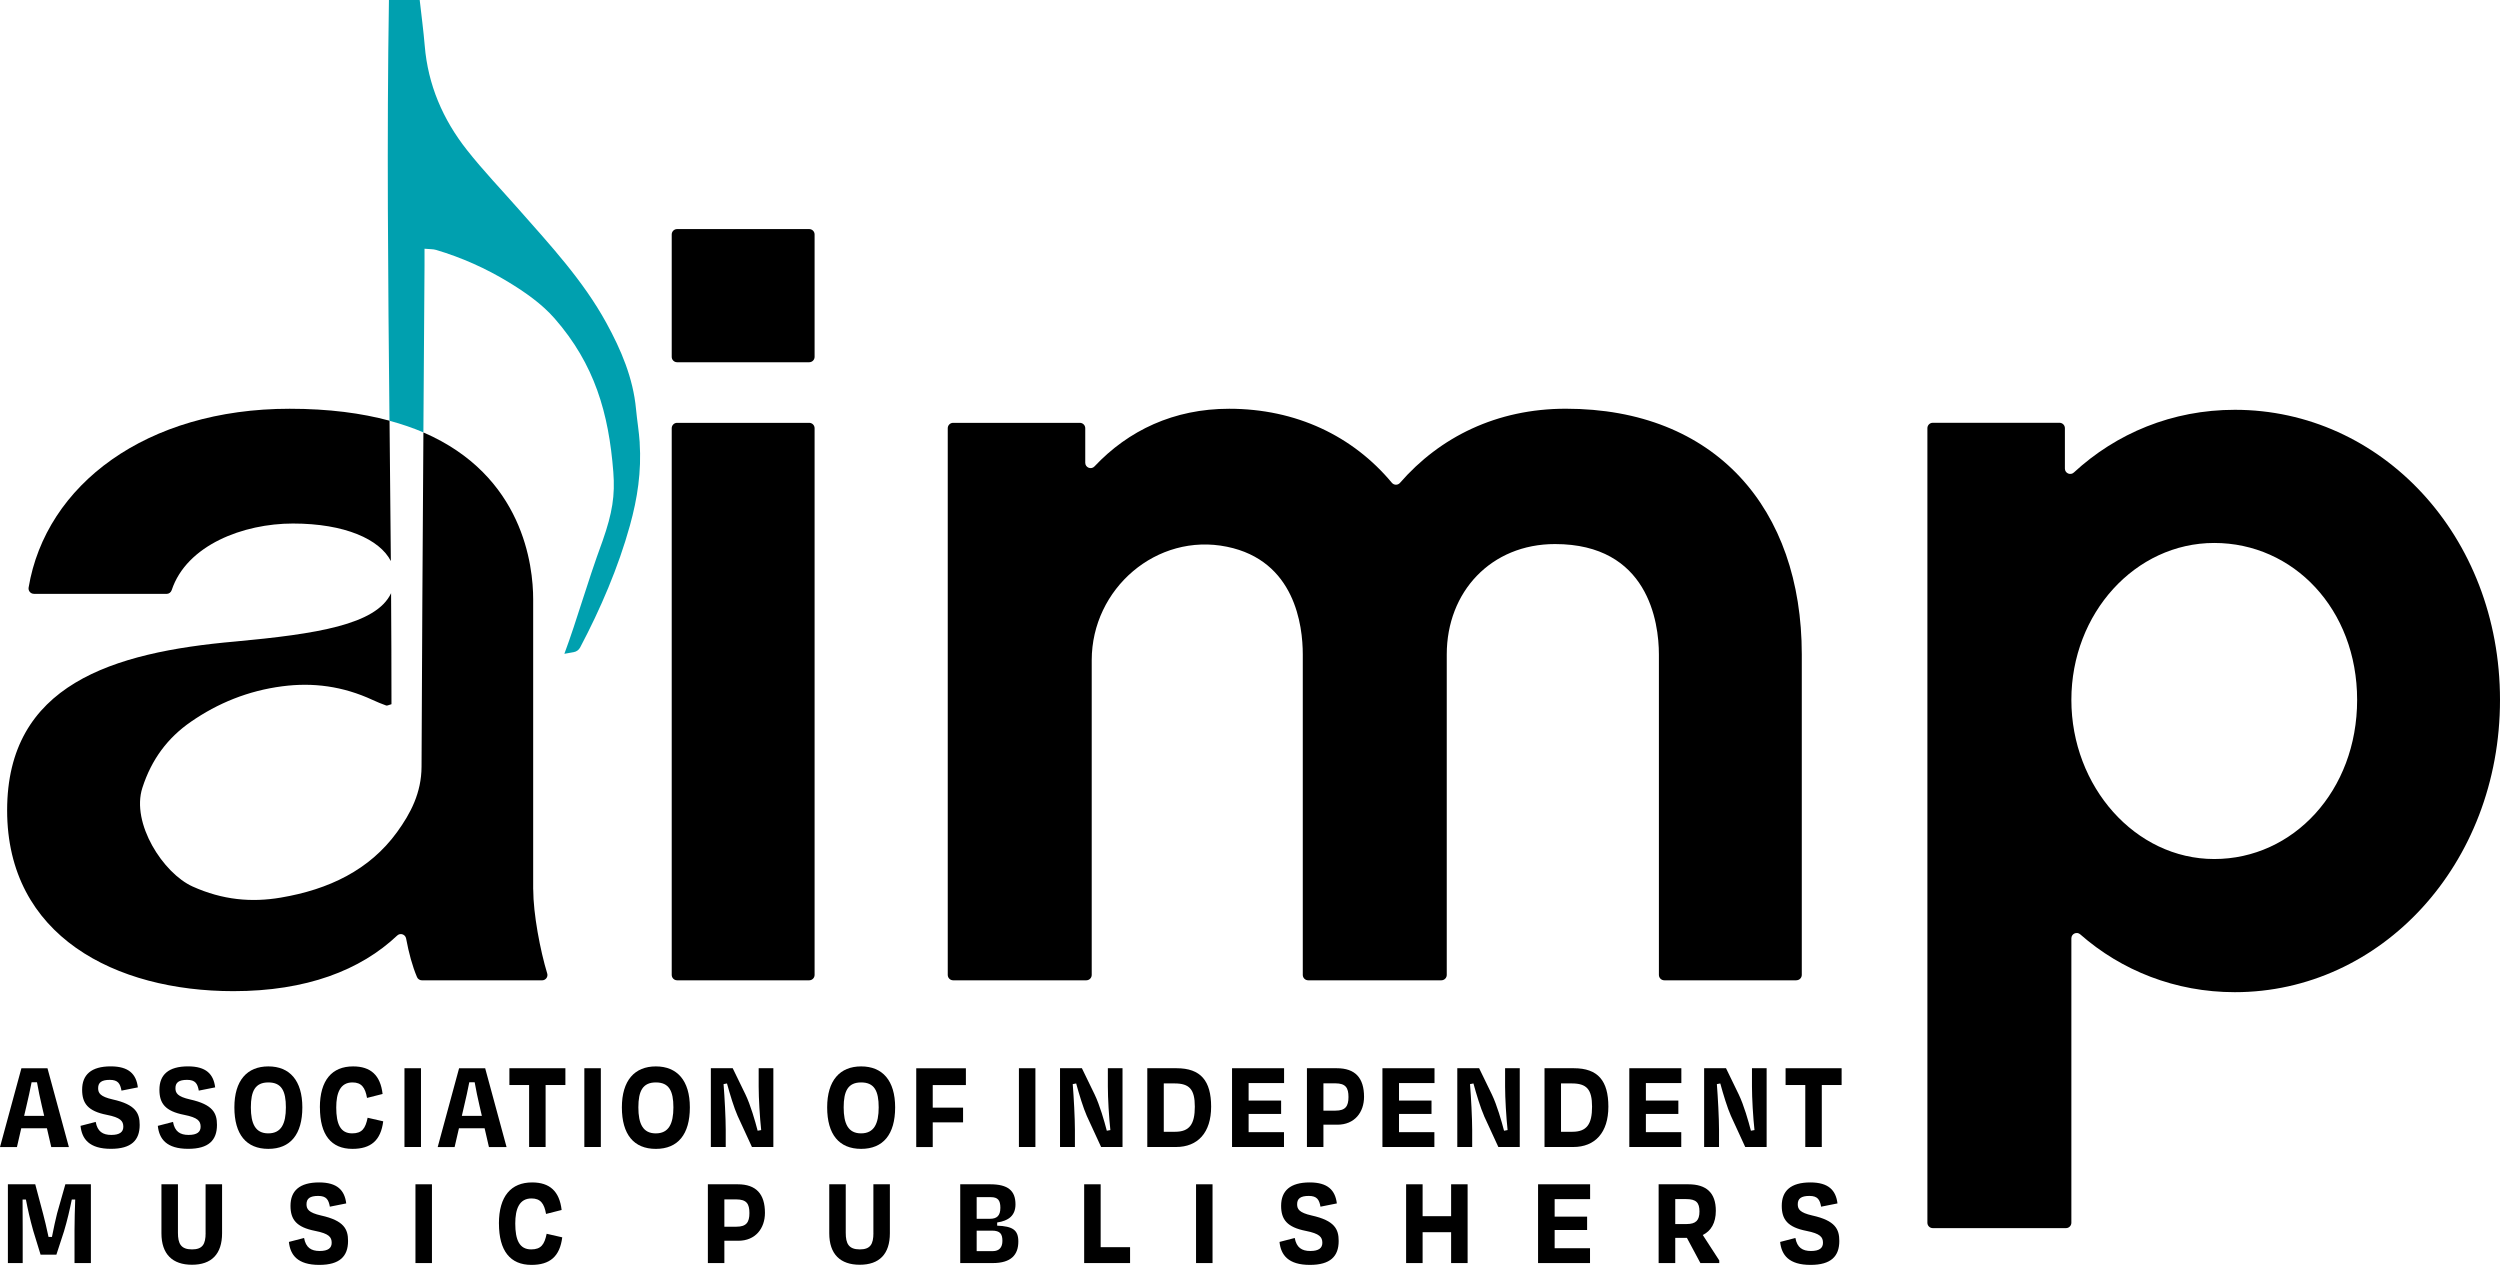
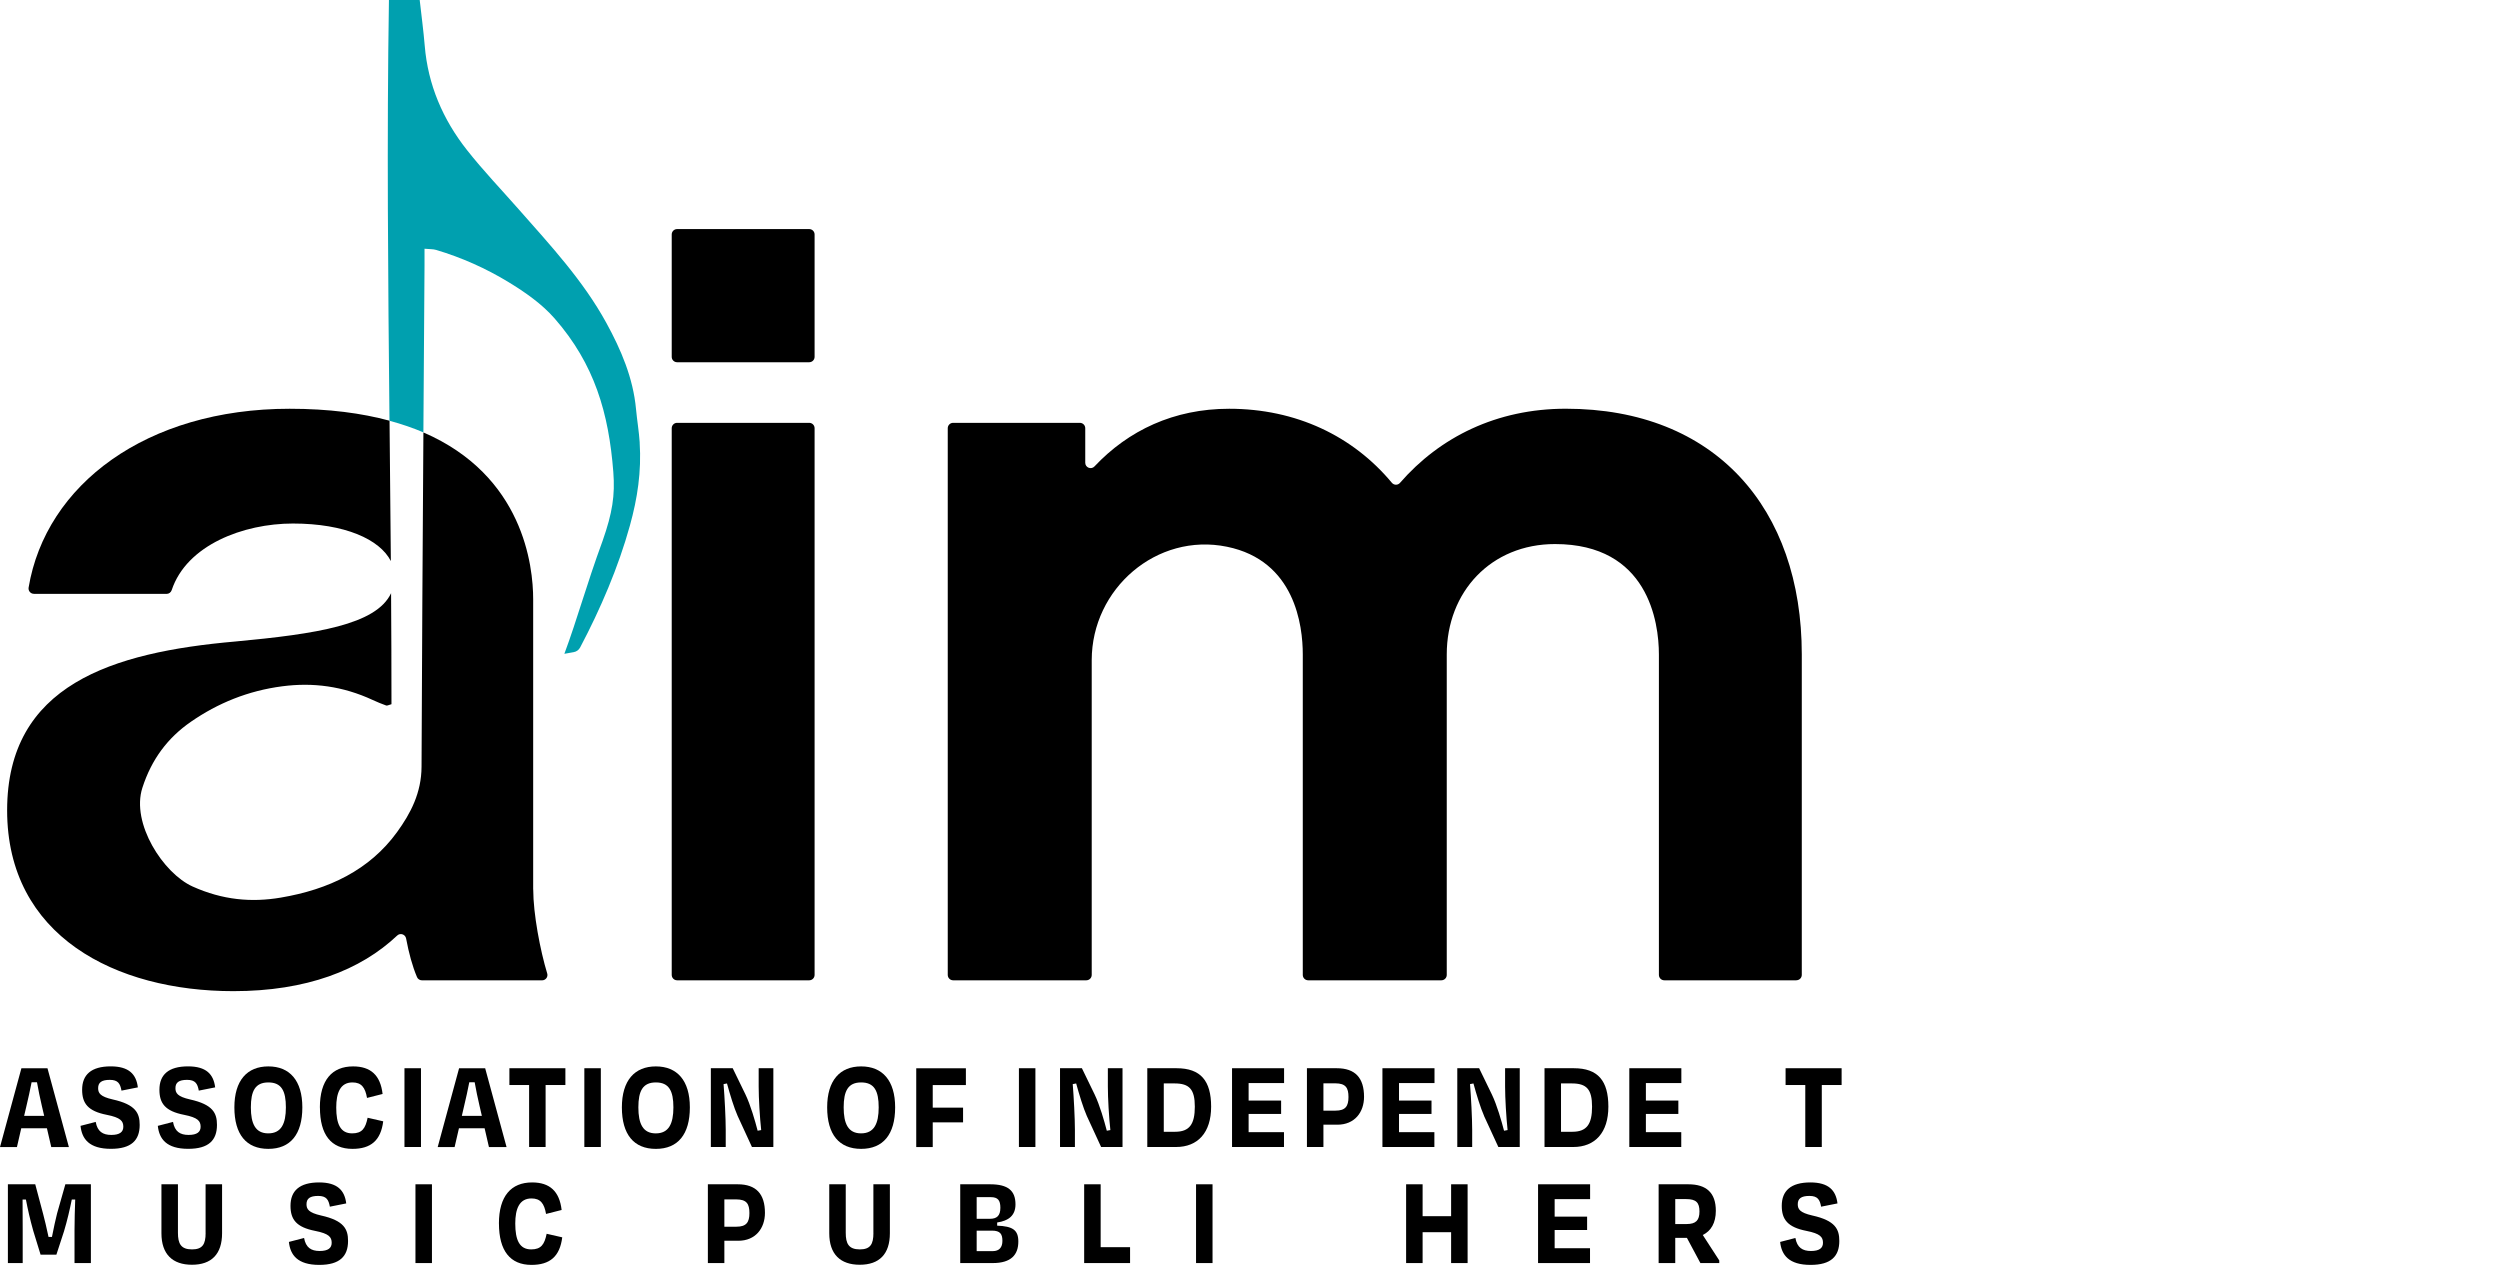
<svg xmlns="http://www.w3.org/2000/svg" width="141" height="72" viewBox="0 0 141 72" fill="none">
  <path d="M2.646 63.633H1.199L0.955 64.694H0L1.207 60.251H2.678L3.885 64.694H2.891L2.646 63.633ZM1.361 62.936H2.492L2.362 62.38C2.259 61.942 2.162 61.47 2.086 61.039H1.782C1.699 61.477 1.596 61.935 1.491 62.38L1.361 62.936Z" fill="black" />
  <path d="M4.539 63.499L5.398 63.276C5.494 63.817 5.797 64.01 6.277 64.01C6.757 64.01 6.955 63.839 6.955 63.55C6.955 63.225 6.801 63.031 6.025 62.877C4.96 62.669 4.632 62.233 4.632 61.462C4.632 60.618 5.141 60.143 6.245 60.143C7.271 60.143 7.685 60.586 7.775 61.328L6.852 61.511C6.781 61.12 6.659 60.904 6.194 60.904C5.729 60.904 5.535 61.053 5.535 61.372C5.535 61.646 5.646 61.847 6.355 62.008C7.66 62.297 7.878 62.787 7.878 63.445C7.878 64.312 7.406 64.794 6.258 64.794C5.024 64.794 4.617 64.231 4.542 63.499H4.539Z" fill="black" />
  <path d="M8.898 63.499L9.758 63.276C9.853 63.817 10.157 64.01 10.636 64.01C11.116 64.01 11.315 63.839 11.315 63.55C11.315 63.225 11.16 63.031 10.384 62.877C9.319 62.669 8.991 62.233 8.991 61.462C8.991 60.618 9.501 60.143 10.605 60.143C11.63 60.143 12.044 60.586 12.135 61.328L11.212 61.511C11.141 61.12 11.018 60.904 10.553 60.904C10.088 60.904 9.895 61.053 9.895 61.372C9.895 61.646 10.005 61.847 10.715 62.008C12.02 62.297 12.237 62.787 12.237 63.445C12.237 64.312 11.765 64.794 10.617 64.794C9.383 64.794 8.977 64.231 8.901 63.499H8.898Z" fill="black" />
  <path d="M13.219 62.456C13.219 60.938 13.936 60.145 15.136 60.145C16.335 60.145 17.052 60.938 17.052 62.456C17.052 63.974 16.381 64.796 15.136 64.796C13.889 64.796 13.219 63.981 13.219 62.456ZM16.124 62.456C16.124 61.531 15.88 61.049 15.136 61.049C14.391 61.049 14.149 61.538 14.149 62.456C14.149 63.374 14.401 63.922 15.131 63.922C15.86 63.922 16.124 63.382 16.124 62.456Z" fill="black" />
  <path d="M18.041 62.464C18.041 60.916 18.731 60.145 19.914 60.145C20.907 60.145 21.456 60.642 21.578 61.7L20.7 61.923C20.597 61.33 20.384 61.049 19.879 61.049C19.189 61.049 18.964 61.641 18.964 62.464C18.964 63.389 19.196 63.922 19.862 63.922C20.423 63.922 20.611 63.641 20.734 63.041L21.613 63.242C21.478 64.324 20.915 64.796 19.877 64.796C18.677 64.796 18.044 64.003 18.044 62.464H18.041Z" fill="black" />
  <path d="M22.812 64.691V60.248H23.743V64.691H22.812Z" fill="black" />
  <path d="M27.332 63.633H25.885L25.64 64.694H24.686L25.892 60.251H27.364L28.57 64.694H27.576L27.332 63.633ZM26.047 62.936H27.177L27.048 62.38C26.945 61.942 26.847 61.47 26.771 61.039H26.468C26.384 61.477 26.282 61.935 26.176 62.38L26.047 62.936Z" fill="black" />
  <path d="M28.733 60.248H31.888V61.195H30.772V64.691H29.842V61.195H28.73V60.248H28.733Z" fill="black" />
  <path d="M32.957 64.691V60.248H33.887V64.691H32.957Z" fill="black" />
  <path d="M35.074 62.456C35.074 60.939 35.791 60.145 36.991 60.145C38.19 60.145 38.908 60.939 38.908 62.456C38.908 63.974 38.237 64.797 36.991 64.797C35.745 64.797 35.074 63.981 35.074 62.456ZM37.98 62.456C37.98 61.531 37.735 61.049 36.991 61.049C36.247 61.049 36.004 61.538 36.004 62.456C36.004 63.374 36.257 63.923 36.986 63.923C37.715 63.923 37.98 63.382 37.98 62.456Z" fill="black" />
  <path d="M41.602 62.936C41.401 62.485 41.171 61.729 41.002 61.107L40.809 61.144C40.868 61.871 40.931 63.071 40.931 63.714V64.691H40.092V60.248H41.325L42.048 61.736C42.332 62.329 42.589 63.225 42.731 63.773L42.931 63.736C42.853 63.026 42.789 61.937 42.789 61.276V60.248H43.617V64.691H42.41L41.602 62.936Z" fill="black" />
  <path d="M46.652 62.456C46.652 60.938 47.37 60.145 48.569 60.145C49.769 60.145 50.486 60.938 50.486 62.456C50.486 63.974 49.815 64.796 48.569 64.796C47.323 64.796 46.652 63.981 46.652 62.456ZM49.558 62.456C49.558 61.531 49.313 61.049 48.569 61.049C47.825 61.049 47.583 61.538 47.583 62.456C47.583 63.374 47.835 63.922 48.564 63.922C49.294 63.922 49.558 63.382 49.558 62.456Z" fill="black" />
  <path d="M52.606 63.301V64.694H51.676V60.251H54.476V61.198H52.606V62.471H54.317V63.301H52.606Z" fill="black" />
  <path d="M57.467 64.691V60.248H58.397V64.691H57.467Z" fill="black" />
  <path d="M61.295 62.936C61.095 62.485 60.865 61.729 60.696 61.107L60.502 61.144C60.561 61.871 60.625 63.071 60.625 63.714V64.691H59.785V60.248H61.019L61.741 61.736C62.025 62.329 62.282 63.225 62.424 63.773L62.625 63.736C62.546 63.026 62.483 61.937 62.483 61.276V60.248H63.31V64.691H62.103L61.295 62.936Z" fill="black" />
  <path d="M64.707 60.248H66.359C67.72 60.248 68.308 60.958 68.308 62.417C68.308 63.876 67.559 64.691 66.328 64.691H64.707V60.248ZM65.637 61.107V63.832H66.276C67.089 63.832 67.388 63.401 67.388 62.417C67.388 61.433 67.079 61.105 66.244 61.105H65.637V61.107Z" fill="black" />
  <path d="M69.484 60.248H72.422V61.085H70.422V62.072H72.255V62.826H70.422V63.854H72.417V64.691H69.487V60.248H69.484Z" fill="black" />
  <path d="M74.641 63.433V64.691H73.711V60.248H75.395C76.436 60.248 76.932 60.796 76.932 61.861C76.932 62.728 76.404 63.433 75.427 63.433H74.639H74.641ZM74.641 61.1V62.64H75.324C75.887 62.64 76.054 62.388 76.054 61.871C76.054 61.355 75.899 61.1 75.312 61.1H74.641Z" fill="black" />
  <path d="M77.969 60.248H80.906V61.085H78.904V62.072H80.737V62.826H78.904V63.854H80.899V64.691H77.969V60.248Z" fill="black" />
  <path d="M83.702 62.936C83.501 62.485 83.271 61.729 83.102 61.107L82.909 61.144C82.967 61.871 83.031 63.071 83.031 63.714V64.691H82.191V60.248H83.423L84.145 61.736C84.429 62.329 84.686 63.225 84.828 63.773L85.028 63.736C84.953 63.026 84.887 61.937 84.887 61.276V60.248H85.714V64.691H84.507L83.699 62.936H83.702Z" fill="black" />
  <path d="M87.111 60.248H88.764C90.127 60.248 90.712 60.958 90.712 62.417C90.712 63.876 89.963 64.691 88.732 64.691H87.111V60.248ZM88.041 61.107V63.832H88.68C89.496 63.832 89.792 63.401 89.792 62.417C89.792 61.433 89.483 61.105 88.649 61.105H88.041V61.107Z" fill="black" />
  <path d="M91.891 60.248H94.828V61.085H92.828V62.072H94.659V62.826H92.828V63.854H94.823V64.691H91.893V60.248H91.891Z" fill="black" />
-   <path d="M97.624 62.936C97.423 62.485 97.193 61.729 97.024 61.107L96.831 61.144C96.889 61.871 96.953 63.071 96.953 63.714V64.691H96.113V60.248H97.347L98.069 61.736C98.353 62.329 98.61 63.225 98.752 63.773L98.953 63.736C98.874 63.026 98.811 61.937 98.811 61.276V60.248H99.638V64.691H98.431L97.624 62.936Z" fill="black" />
  <path d="M100.709 60.248H103.867V61.195H102.749V64.691H101.818V61.195H100.707V60.248H100.709Z" fill="black" />
  <path d="M1.278 71.237H0.445V66.794H1.988L2.433 68.468C2.504 68.735 2.634 69.269 2.737 69.763H2.93C3.028 69.266 3.143 68.728 3.221 68.432L3.686 66.794H5.126V71.237H4.203V69.379C4.203 68.838 4.222 68.187 4.242 67.653H4.049C3.938 68.209 3.792 68.838 3.61 69.445L3.18 70.764H2.289L1.875 69.416C1.694 68.772 1.564 68.194 1.461 67.653H1.273C1.28 68.194 1.28 68.823 1.28 69.379V71.237H1.278Z" fill="black" />
  <path d="M11.595 69.54V66.794H12.525V69.555C12.525 70.733 11.925 71.332 10.829 71.332C9.732 71.332 9.105 70.74 9.105 69.555V66.794H10.036V69.533C10.036 70.14 10.202 70.466 10.829 70.466C11.421 70.466 11.597 70.177 11.597 69.54H11.595Z" fill="black" />
  <path d="M16.291 70.045L17.15 69.822C17.246 70.363 17.549 70.556 18.029 70.556C18.509 70.556 18.707 70.385 18.707 70.096C18.707 69.77 18.553 69.577 17.777 69.423C16.712 69.215 16.384 68.779 16.384 68.008C16.384 67.163 16.893 66.689 17.997 66.689C19.023 66.689 19.437 67.132 19.527 67.873L18.604 68.057C18.533 67.665 18.411 67.45 17.946 67.45C17.481 67.45 17.287 67.599 17.287 67.918C17.287 68.192 17.398 68.392 18.107 68.554C19.412 68.843 19.63 69.332 19.63 69.991C19.63 70.857 19.157 71.34 18.009 71.34C16.776 71.34 16.369 70.777 16.294 70.045H16.291Z" fill="black" />
  <path d="M23.432 71.237V66.794H24.362V71.237H23.432Z" fill="black" />
  <path d="M28.139 69.007C28.139 67.46 28.829 66.689 30.011 66.689C31.005 66.689 31.553 67.186 31.676 68.243L30.797 68.466C30.694 67.873 30.481 67.592 29.977 67.592C29.287 67.592 29.061 68.184 29.061 69.007C29.061 69.932 29.294 70.466 29.96 70.466C30.52 70.466 30.709 70.184 30.831 69.585L31.71 69.785C31.576 70.867 31.012 71.34 29.975 71.34C28.775 71.34 28.141 70.546 28.141 69.007H28.139Z" fill="black" />
  <path d="M40.854 69.979V71.237H39.924V66.794H41.608C42.648 66.794 43.143 67.342 43.143 68.407C43.143 69.274 42.614 69.979 41.64 69.979H40.852H40.854ZM40.854 67.646V69.186H41.537C42.098 69.186 42.267 68.933 42.267 68.417C42.267 67.9 42.112 67.646 41.525 67.646H40.854Z" fill="black" />
  <path d="M49.259 69.54V66.794H50.189V69.555C50.189 70.733 49.59 71.332 48.493 71.332C47.396 71.332 46.77 70.74 46.77 69.555V66.794H47.7V69.533C47.7 70.14 47.866 70.466 48.493 70.466C49.085 70.466 49.261 70.177 49.261 69.54H49.259Z" fill="black" />
  <path d="M54.154 66.794H55.846C56.847 66.794 57.273 67.149 57.273 67.927C57.273 68.556 56.886 68.853 56.24 68.948V69.127C57.111 69.163 57.434 69.364 57.434 70.023C57.434 70.764 57.033 71.237 55.995 71.237H54.157V66.794H54.154ZM55.084 67.519V68.74H55.834C56.213 68.74 56.421 68.576 56.421 68.118C56.421 67.695 56.279 67.519 55.88 67.519H55.087H55.084ZM55.084 69.408V70.564H55.988C56.362 70.564 56.536 70.348 56.536 69.986C56.536 69.602 56.414 69.408 55.949 69.408H55.084Z" fill="black" />
  <path d="M62.077 70.341H63.736V71.237H61.147V66.794H62.077V70.341Z" fill="black" />
  <path d="M67.457 71.237V66.794H68.387V71.237H67.457Z" fill="black" />
-   <path d="M72.164 70.045L73.023 69.822C73.121 70.363 73.422 70.556 73.902 70.556C74.382 70.556 74.58 70.385 74.58 70.096C74.58 69.77 74.426 69.577 73.65 69.423C72.585 69.215 72.255 68.779 72.255 68.008C72.255 67.163 72.764 66.689 73.868 66.689C74.894 66.689 75.307 67.132 75.398 67.873L74.475 68.057C74.404 67.665 74.281 67.45 73.816 67.45C73.351 67.45 73.158 67.599 73.158 67.917C73.158 68.192 73.266 68.392 73.978 68.554C75.283 68.843 75.501 69.332 75.501 69.991C75.501 70.857 75.031 71.34 73.88 71.34C72.649 71.34 72.24 70.776 72.164 70.045Z" fill="black" />
  <path d="M81.843 71.237V69.496H80.235V71.237H79.305V66.794H80.235V68.593H81.843V66.794H82.773V71.237H81.843Z" fill="black" />
  <path d="M86.744 66.794H89.682V67.631H87.682V68.618H89.513V69.372H87.682V70.4H89.677V71.237H86.747V66.794H86.744Z" fill="black" />
  <path d="M95.143 69.815H94.484V71.237H93.547V66.794H95.219C96.245 66.794 96.773 67.276 96.773 68.29C96.773 68.97 96.501 69.43 96.036 69.653L96.967 71.09V71.237H95.902L95.141 69.815H95.143ZM94.484 67.629V69.036H95.128C95.645 69.036 95.85 68.828 95.85 68.326C95.85 67.825 95.657 67.629 95.109 67.629H94.482H94.484Z" fill="black" />
  <path d="M100.4 70.045L101.26 69.822C101.358 70.363 101.659 70.556 102.138 70.556C102.618 70.556 102.816 70.385 102.816 70.096C102.816 69.77 102.662 69.577 101.886 69.423C100.821 69.215 100.491 68.779 100.491 68.008C100.491 67.163 101 66.689 102.104 66.689C103.13 66.689 103.544 67.132 103.634 67.873L102.711 68.057C102.64 67.665 102.518 67.45 102.053 67.45C101.588 67.45 101.394 67.599 101.394 67.918C101.394 68.192 101.502 68.392 102.214 68.554C103.519 68.843 103.737 69.332 103.737 69.991C103.737 70.857 103.267 71.34 102.116 71.34C100.885 71.34 100.476 70.777 100.4 70.045Z" fill="black" />
  <path d="M45.64 20.43H38.188C38.022 20.43 37.885 20.296 37.885 20.127V13.224C37.885 13.057 38.019 12.92 38.188 12.92H45.64C45.806 12.92 45.943 13.055 45.943 13.224V20.127C45.943 20.293 45.809 20.43 45.64 20.43ZM45.64 55.289H38.188C38.022 55.289 37.885 55.154 37.885 54.985V24.151C37.885 23.985 38.019 23.848 38.188 23.848H45.64C45.806 23.848 45.943 23.982 45.943 24.151V54.985C45.943 55.152 45.809 55.289 45.64 55.289Z" fill="black" />
  <path d="M101.317 55.289H93.866C93.699 55.289 93.562 55.154 93.562 54.985V36.912C93.562 35.081 92.953 30.685 87.702 30.685C84.101 30.685 81.597 33.37 81.597 36.912V54.985C81.597 55.151 81.462 55.289 81.293 55.289H73.781C73.614 55.289 73.477 55.154 73.477 54.985V36.912C73.477 35.282 73.041 31.62 69.201 30.836C65.242 30.026 61.573 33.196 61.573 37.235V54.985C61.573 55.151 61.438 55.289 61.269 55.289H53.757C53.59 55.289 53.453 55.154 53.453 54.985V24.151C53.453 23.985 53.588 23.848 53.757 23.848H60.905C61.071 23.848 61.208 23.982 61.208 24.151V26.1C61.208 26.374 61.544 26.506 61.73 26.305C63.639 24.278 66.202 23.054 69.325 23.054C73.1 23.054 76.304 24.592 78.5 27.228C78.62 27.373 78.838 27.375 78.96 27.233C81.21 24.648 84.419 23.052 88.311 23.052C96.737 23.052 101.621 28.668 101.621 36.91V54.983C101.621 55.149 101.486 55.286 101.317 55.286V55.289Z" fill="black" />
-   <path d="M126.044 55.959C122.688 55.959 119.65 54.74 117.324 52.696C117.128 52.525 116.825 52.664 116.825 52.924V68.963C116.825 69.129 116.69 69.266 116.521 69.266H109.009C108.842 69.266 108.705 69.132 108.705 68.963V24.149C108.705 23.982 108.84 23.845 109.009 23.845H116.157C116.323 23.845 116.46 23.98 116.46 24.149V26.428C116.46 26.69 116.771 26.829 116.964 26.651C119.356 24.44 122.514 23.113 126.044 23.113C134.286 23.113 141 30.195 141 39.475C141 48.755 134.286 55.959 126.044 55.959ZM124.883 30.623C120.426 30.623 116.825 34.592 116.825 39.475C116.825 44.359 120.426 48.449 124.883 48.449C129.341 48.449 132.942 44.603 132.942 39.475C132.942 34.347 129.341 30.623 124.883 30.623Z" fill="black" />
  <path d="M1.914 33.495H9.398C9.53 33.495 9.642 33.407 9.684 33.282C10.528 30.741 13.726 29.527 16.519 29.527C19.456 29.527 21.419 30.42 22.044 31.644C22.024 29.023 21.997 26.379 21.97 23.728C20.408 23.304 18.55 23.054 16.335 23.054C8.254 23.054 2.58 27.338 1.613 33.142C1.584 33.326 1.728 33.492 1.914 33.492V33.495Z" fill="black" />
  <path d="M30.071 50.16V33.798C30.071 31.923 29.523 26.827 23.88 24.389C23.839 30.726 23.797 37.213 23.775 43.24C23.77 44.714 23.161 45.874 22.392 46.934C20.835 49.076 18.539 50.168 15.836 50.625C14.179 50.907 12.554 50.76 10.867 50.001C9.205 49.255 7.384 46.434 8.03 44.432C8.547 42.826 9.457 41.612 10.772 40.704C12.282 39.661 13.981 38.959 15.925 38.706C17.655 38.481 19.33 38.697 21.016 39.477C21.268 39.595 21.525 39.698 21.782 39.791C21.841 39.81 21.915 39.761 22.079 39.717C22.079 37.651 22.071 35.561 22.057 33.456C21.219 35.243 17.822 35.757 13.283 36.18C6.324 36.79 0.402 38.623 0.402 45.705C0.402 52.787 6.507 55.901 13.161 55.901C17.283 55.901 20.331 54.721 22.404 52.762C22.576 52.601 22.86 52.696 22.904 52.929C23.06 53.761 23.256 54.488 23.52 55.11C23.567 55.222 23.68 55.291 23.802 55.291H30.573C30.776 55.291 30.923 55.098 30.862 54.902C30.47 53.614 30.074 51.541 30.074 50.163L30.071 50.16Z" fill="black" />
  <path d="M36.08 24.966C36.038 24.332 35.93 23.703 35.871 23.069C35.708 21.319 35.032 19.733 34.197 18.21C32.895 15.833 31.052 13.843 29.265 11.816C28.283 10.7 27.252 9.623 26.334 8.458C24.973 6.732 24.136 4.776 23.955 2.58C23.884 1.728 23.769 0.879 23.671 0H21.936C21.813 7.757 21.889 15.779 21.967 23.73C22.66 23.919 23.299 24.137 23.879 24.386C23.901 21.187 23.923 18.024 23.943 14.979C23.943 14.688 23.943 14.396 23.943 14.029C24.236 14.056 24.425 14.044 24.596 14.095C26.038 14.524 27.409 15.138 28.677 15.909C29.619 16.482 30.567 17.145 31.279 17.96C33.539 20.543 34.334 23.307 34.591 26.621C34.694 27.943 34.537 28.932 33.992 30.489C33.051 33.057 32.574 34.873 31.83 36.875L32.359 36.78C32.513 36.753 32.645 36.658 32.719 36.518C33.867 34.344 34.878 31.987 35.526 29.644C35.955 28.097 36.182 26.597 36.077 24.961L36.08 24.966Z" fill="#00A0AF" />
</svg>